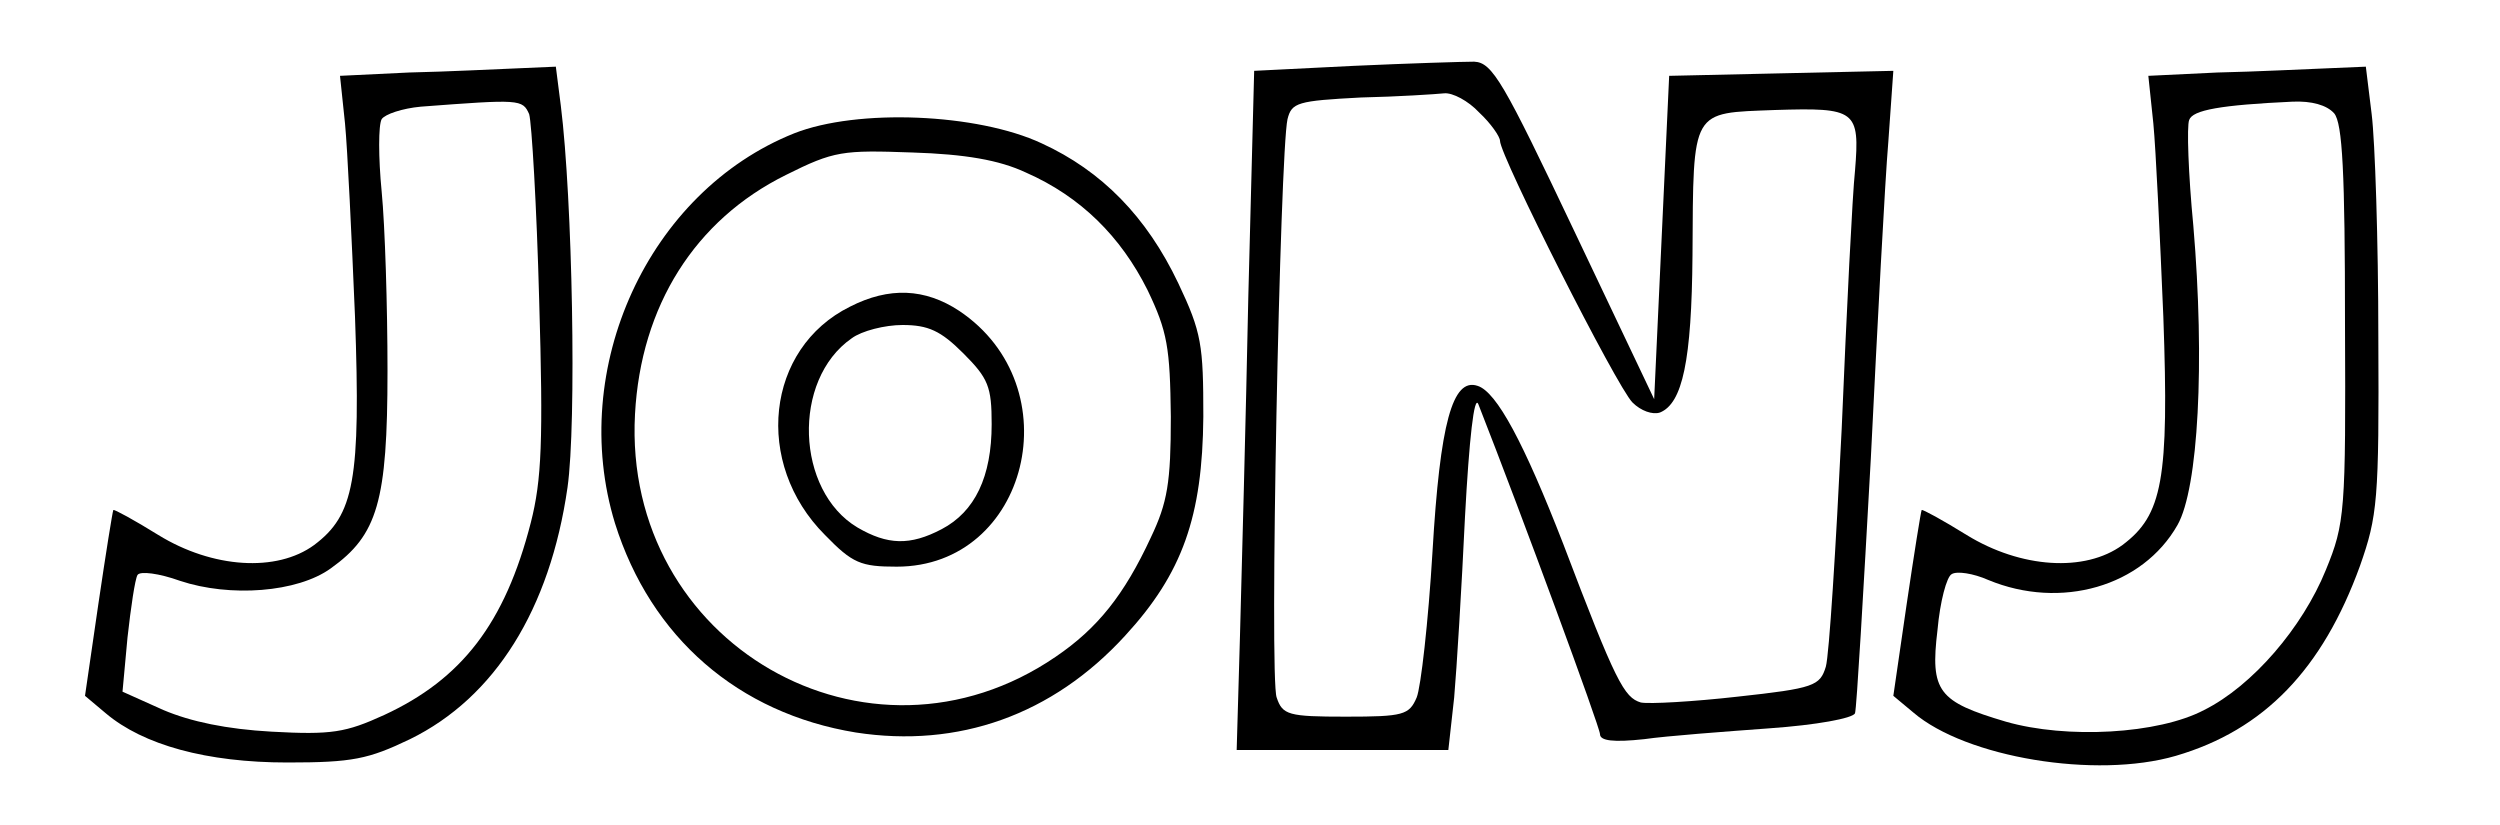
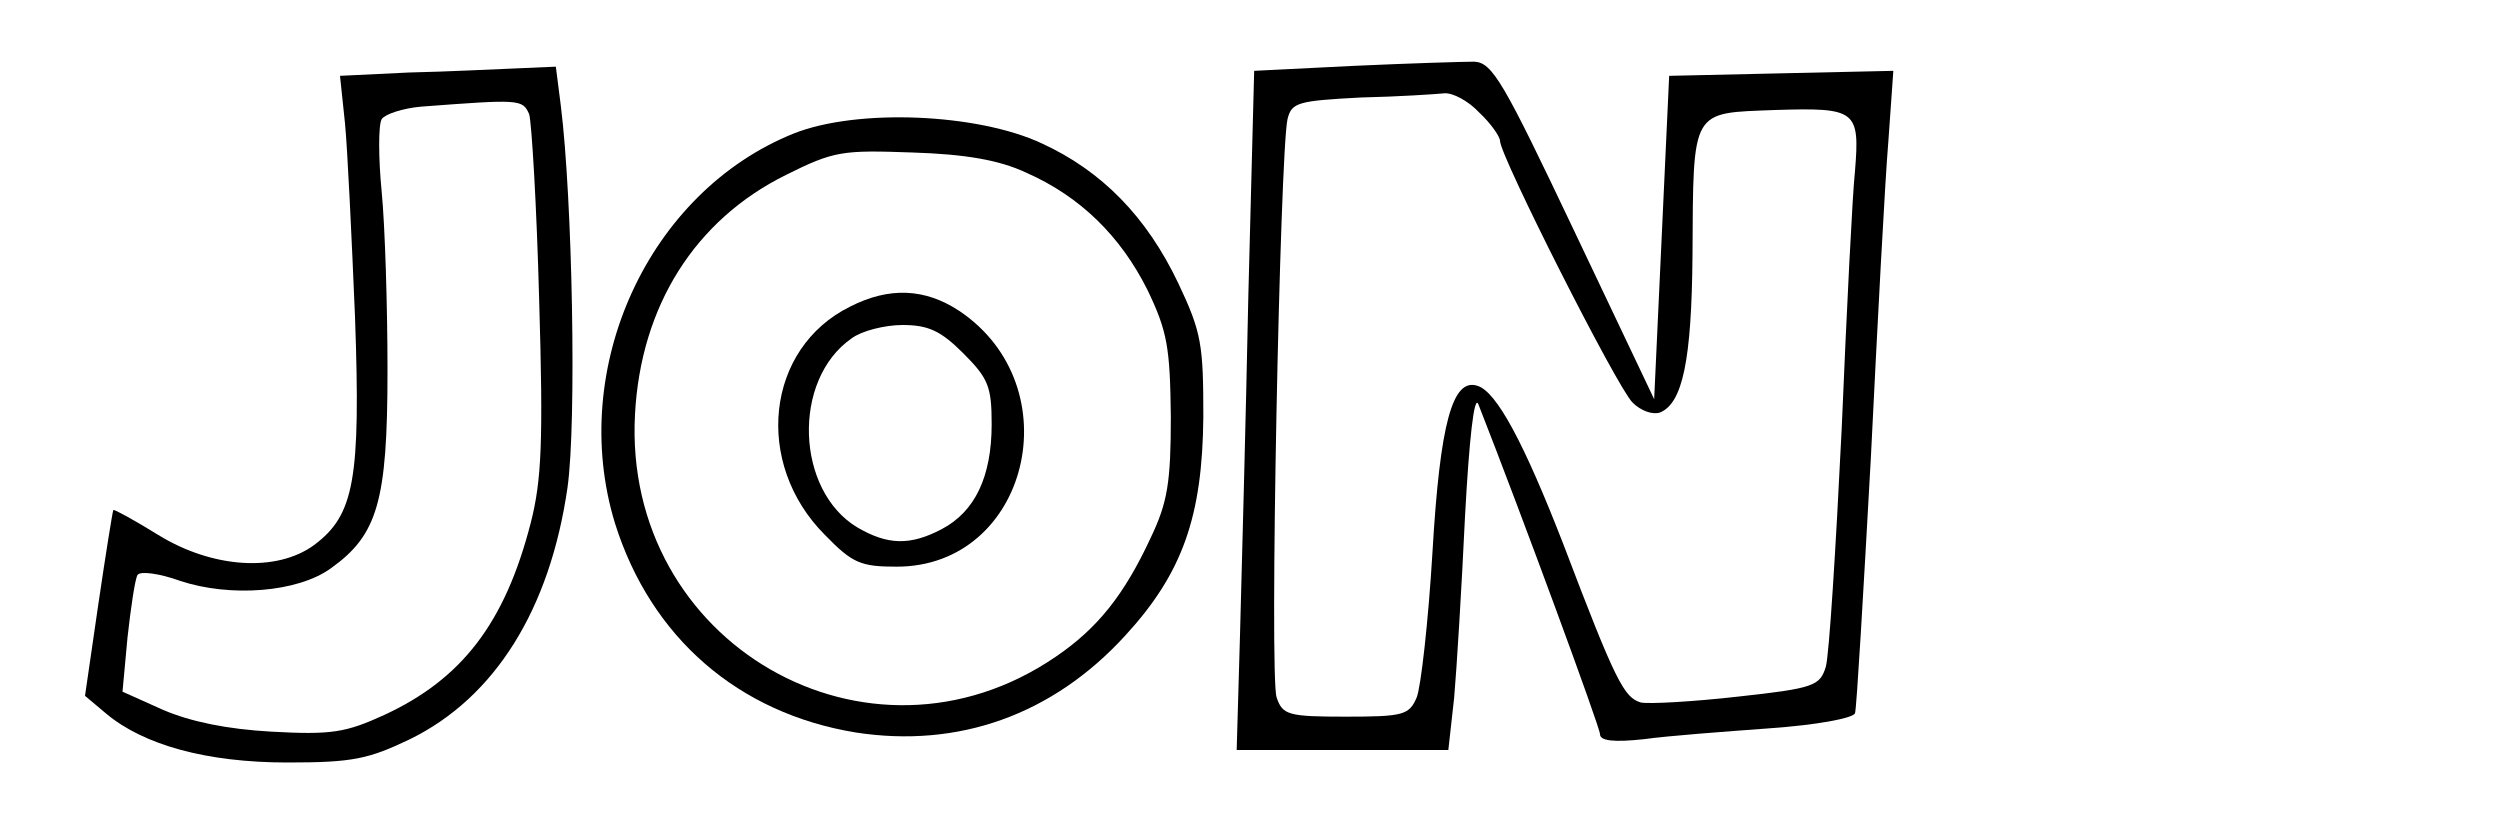
<svg xmlns="http://www.w3.org/2000/svg" version="1.0" width="300pt" height="99pt" viewBox="0 0 300 99" preserveAspectRatio="xMidYMid meet">
  <g transform="translate(0,99) scale(0.1,-0.1)" fill="#000000" stroke="none">
    <path d="M1625 911 l-120 -6 -7 -270 c-3 -148 -8 -332 -10 -407 l-4 -138 127 0 127 0 7 63 c3 34 9 132 13 217 5 93 11 147 16 135 53 -135 146 -388 146 -396 0 -8 16 -10 53 -6 28 4 96 9 150 13 57 4 100 12 103 18 2 6 10 144 19 306 8 162 17 333 21 380 l6 85 -135 -3 -134 -3 -9 -194 -9 -194 -96 202 c-85 179 -98 202 -120 203 -13 0 -78 -2 -144 -5z m150 -56 c14 -13 25 -29 25 -34 0 -18 140 -295 159 -314 10 -10 24 -15 33 -12 27 11 38 62 39 189 1 177 -2 170 99 174 97 3 102 0 96 -73 -3 -27 -10 -167 -16 -310 -7 -143 -15 -271 -19 -285 -7 -23 -14 -26 -106 -36 -53 -6 -106 -9 -116 -7 -20 6 -30 24 -93 190 -47 121 -80 183 -103 190 -30 10 -45 -45 -54 -199 -5 -84 -14 -163 -19 -175 -9 -21 -16 -23 -85 -23 -69 0 -76 2 -83 23 -9 22 4 654 13 694 5 20 12 22 88 26 45 1 90 4 100 5 10 1 29 -9 42 -23z" />
    <path d="M491 903 l-83 -4 6 -57 c3 -31 8 -136 12 -232 7 -196 -1 -238 -49 -274 -45 -33 -122 -28 -187 12 -29 18 -53 31 -54 30 -1 -2 -9 -52 -18 -113 l-16 -110 25 -21 c45 -38 121 -59 218 -59 78 0 97 4 147 28 102 50 168 156 189 302 11 77 6 346 -8 458 l-6 47 -46 -2 c-25 -1 -84 -4 -130 -5z m144 -50 c3 -10 9 -110 12 -223 5 -169 3 -216 -10 -267 -31 -121 -83 -188 -176 -231 -46 -21 -63 -24 -135 -20 -54 3 -97 12 -130 26 l-49 22 6 65 c4 36 9 70 12 75 3 5 26 2 51 -7 60 -20 141 -14 181 15 56 40 68 80 68 237 0 77 -3 174 -7 215 -4 41 -4 80 0 87 4 6 25 13 47 15 119 9 122 9 130 -9z" />
-     <path d="M2661 903 l-83 -4 6 -57 c3 -31 8 -136 12 -232 7 -196 -1 -238 -49 -274 -45 -33 -122 -28 -187 12 -29 18 -53 31 -54 30 -1 -2 -9 -52 -18 -113 l-16 -110 24 -20 c63 -54 219 -80 315 -52 106 31 176 104 221 228 21 60 23 78 22 274 0 116 -4 236 -8 268 l-7 57 -47 -2 c-26 -1 -85 -4 -131 -5z m140 -49 c10 -12 13 -71 13 -253 1 -225 0 -239 -23 -295 -28 -69 -88 -139 -146 -168 -55 -29 -165 -35 -238 -14 -81 24 -91 36 -82 110 3 34 11 64 17 67 6 4 26 1 44 -7 87 -36 185 -8 227 66 25 44 33 195 19 359 -6 62 -8 120 -5 127 4 12 38 18 124 22 23 1 41 -4 50 -14z" />
    <path d="M953 830 c-175 -70 -272 -282 -215 -468 43 -137 148 -228 289 -251 123 -19 236 21 323 116 69 75 93 143 94 263 0 86 -2 101 -30 160 -38 80 -92 135 -164 168 -77 36 -221 42 -297 12z m278 -47 c66 -29 114 -77 146 -141 24 -50 27 -69 28 -152 0 -79 -4 -103 -24 -145 -32 -69 -64 -109 -114 -143 -225 -154 -520 16 -505 291 7 130 72 233 181 287 58 29 68 30 152 27 63 -2 104 -9 136 -24z" />
    <path d="M1020 622 c-101 -50 -116 -188 -30 -274 33 -34 43 -38 86 -38 158 0 211 216 75 307 -41 27 -84 29 -131 5z m136 -56 c30 -30 34 -40 34 -85 0 -63 -20 -105 -60 -126 -38 -20 -65 -19 -101 2 -74 44 -79 177 -7 227 12 9 40 16 61 16 31 0 46 -7 73 -34z" />
  </g>
</svg>